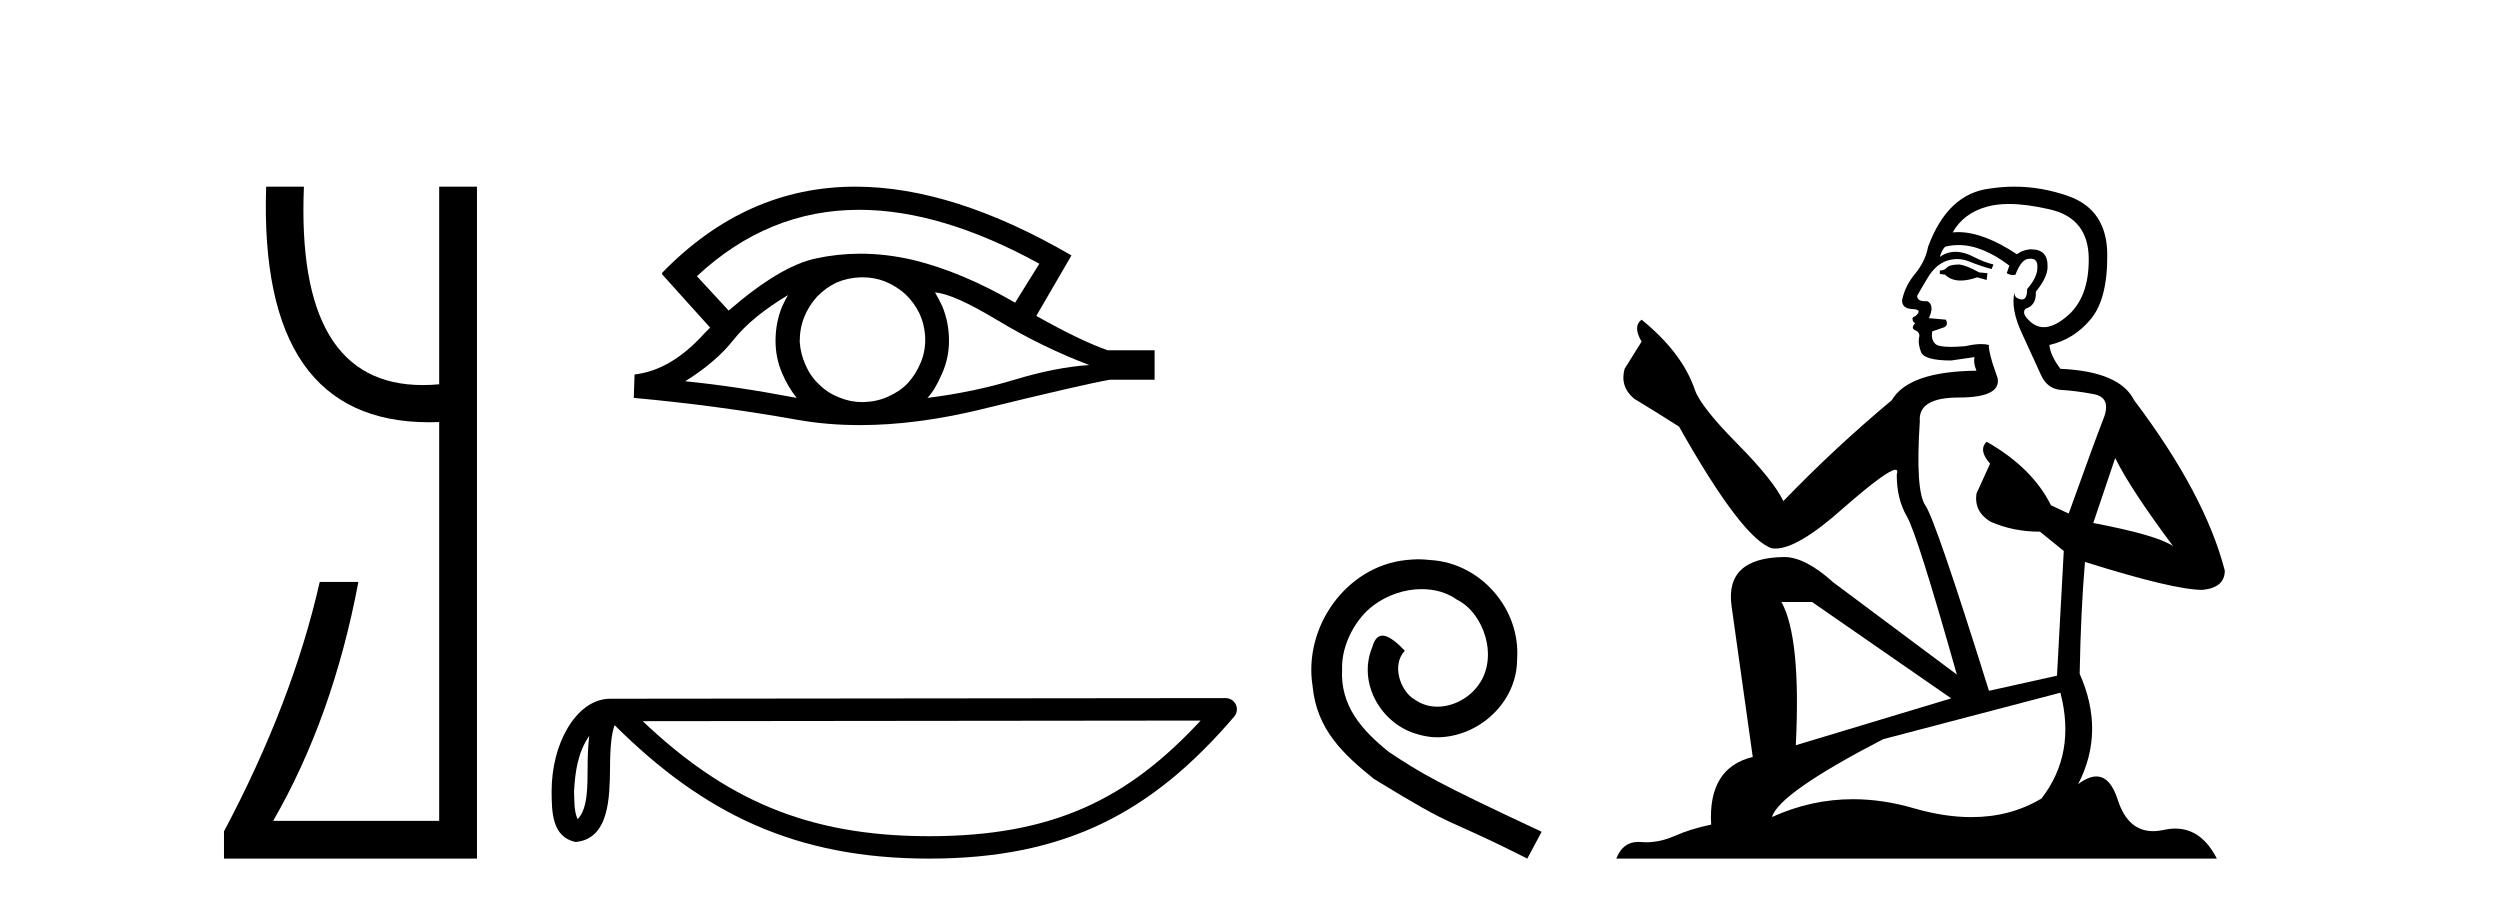
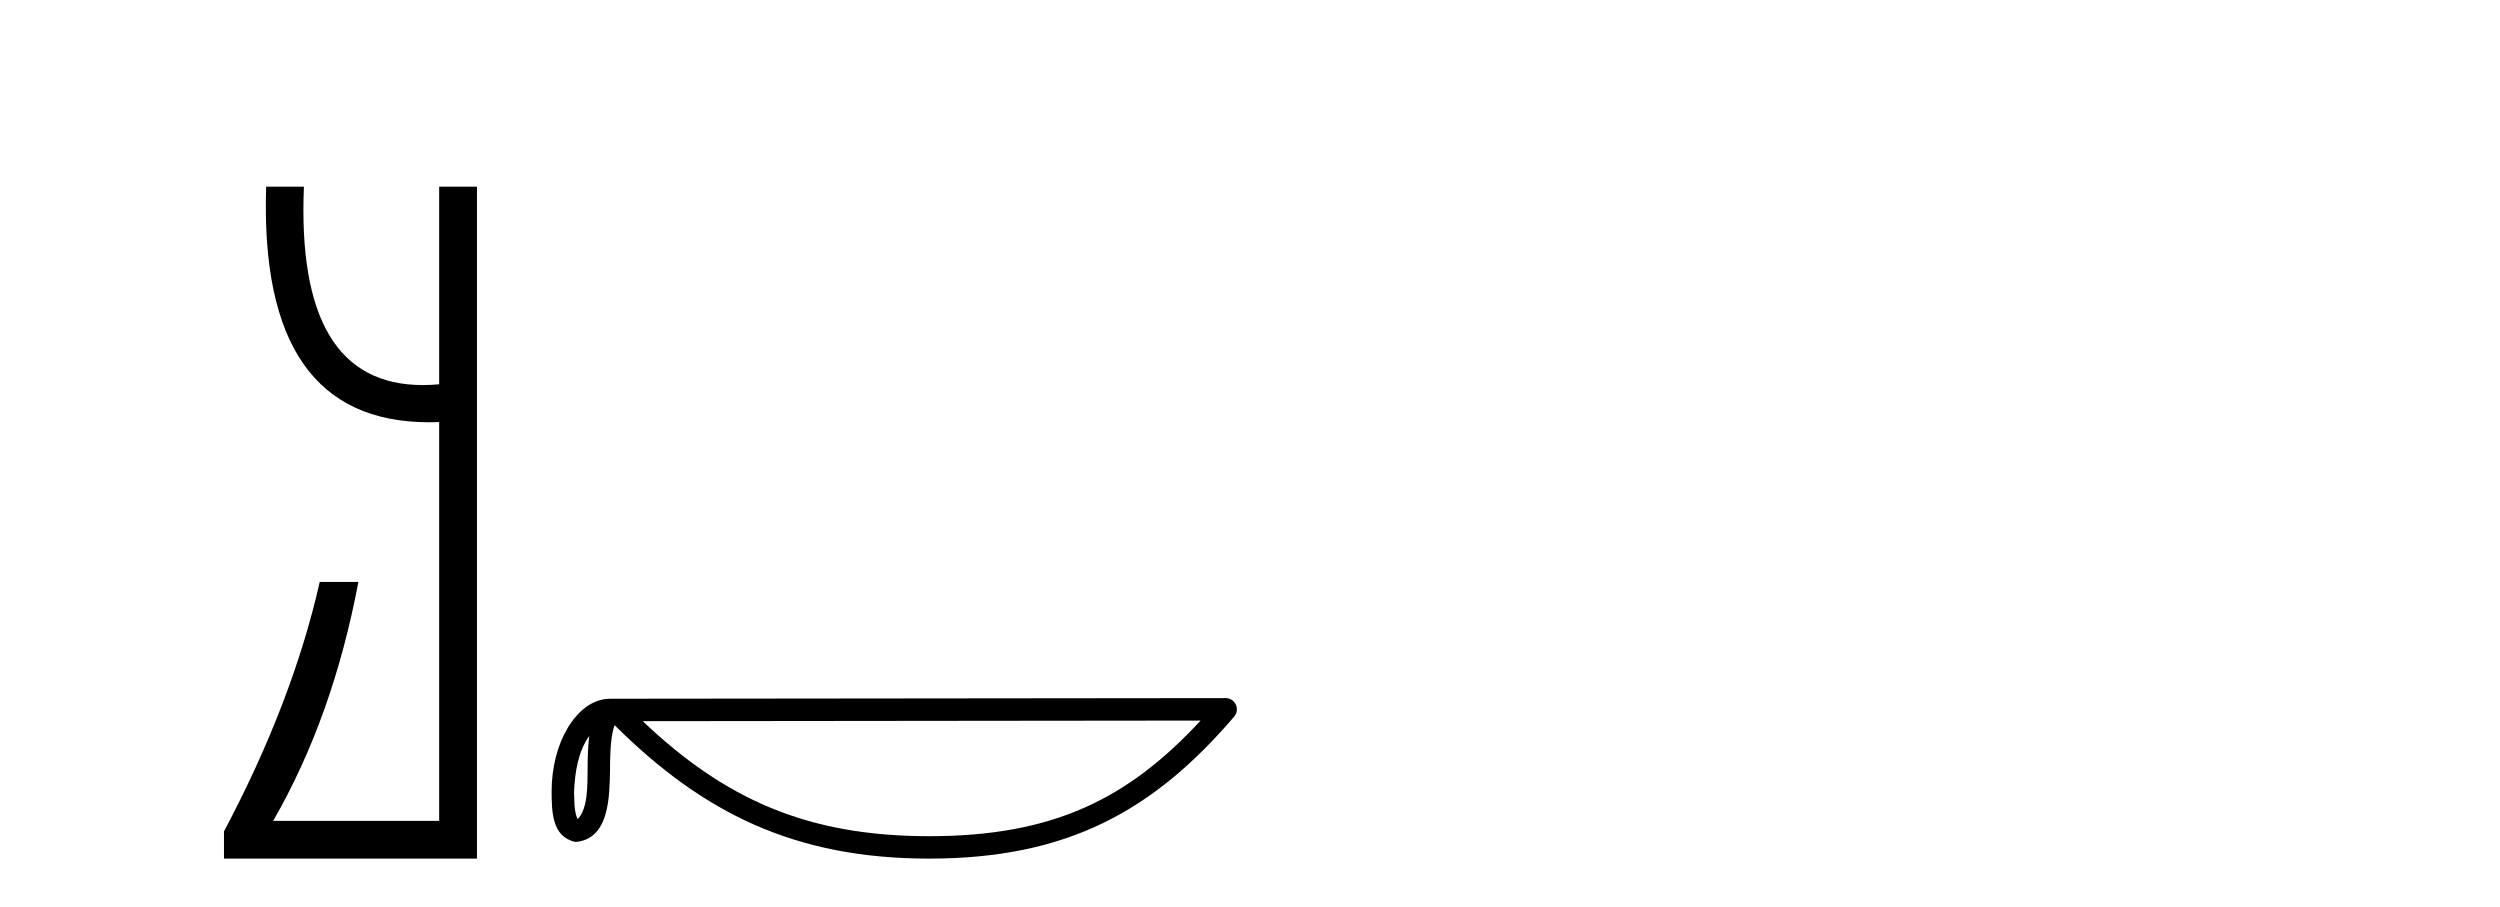
<svg xmlns="http://www.w3.org/2000/svg" width="113.0" height="41.0">
  <path d="M 12.03 8.437 Q 11.683 19.086 19.397 19.086 Q 19.621 19.086 19.851 19.077 L 19.851 37.102 L 12.348 37.102 Q 15.047 32.417 16.199 26.303 L 14.452 26.303 Q 13.221 31.742 10.124 37.579 L 10.124 38.809 L 21.559 38.809 L 21.559 8.437 L 19.851 8.437 L 19.851 17.37 Q 19.468 17.405 19.109 17.405 Q 13.363 17.405 13.737 8.437 Z" style="fill:#000000;stroke:none" />
-   <path d="M 38.832 9.483 Q 42.54 9.483 46.978 11.92 L 45.884 13.68 Q 43.459 12.279 41.272 11.75 Q 40.058 11.467 38.887 11.467 Q 37.868 11.467 36.882 11.681 Q 35.259 12.023 32.935 14.039 L 31.5 12.484 Q 34.717 9.483 38.832 9.483 ZM 35.617 13.338 Q 35.481 13.578 35.361 13.834 Q 35.054 14.568 35.054 15.405 Q 35.054 16.191 35.361 16.892 Q 35.617 17.49 36.01 17.985 Q 33.226 17.455 30.971 17.233 Q 32.372 16.362 33.174 15.337 Q 33.994 14.312 35.617 13.338 ZM 42.263 13.219 Q 43.083 13.27 45.099 14.483 Q 47.114 15.696 49.233 16.499 Q 47.712 16.601 45.85 17.165 Q 43.988 17.729 41.921 17.985 Q 42.263 17.626 42.57 16.909 Q 42.895 16.191 42.895 15.405 Q 42.895 14.568 42.587 13.834 Q 42.434 13.509 42.263 13.219 ZM 38.986 12.534 Q 39.519 12.534 40.008 12.723 Q 40.537 12.945 40.93 13.304 Q 41.323 13.68 41.562 14.175 Q 41.801 14.705 41.819 15.286 Q 41.836 15.867 41.614 16.396 Q 41.391 16.926 41.033 17.319 Q 40.674 17.695 40.127 17.934 Q 39.632 18.156 39.051 18.173 Q 39.01 18.174 38.968 18.174 Q 38.432 18.174 37.941 17.968 Q 37.411 17.763 37.035 17.387 Q 36.642 17.028 36.42 16.516 Q 36.181 16.003 36.147 15.44 Q 36.147 14.842 36.352 14.329 Q 36.557 13.817 36.933 13.407 Q 37.309 13.014 37.804 12.775 Q 38.317 12.553 38.897 12.535 Q 38.942 12.534 38.986 12.534 ZM 38.663 8.437 Q 33.705 8.437 29.912 12.348 L 29.946 12.382 L 29.912 12.382 L 32.098 14.808 Q 31.962 14.944 31.842 15.064 Q 30.339 16.738 28.682 16.926 L 28.647 17.985 Q 32.406 18.327 36.044 18.976 Q 37.393 19.215 38.87 19.215 Q 41.396 19.215 44.296 18.515 Q 48.908 17.387 50.155 17.165 L 52.188 17.165 L 52.188 15.833 L 50.07 15.833 Q 48.84 15.405 46.841 14.278 L 48.43 11.545 Q 43.084 8.437 38.663 8.437 Z" style="fill:#000000;stroke:none" />
  <path d="M 26.635 33.263 C 26.58 33.691 26.559 34.195 26.559 34.809 C 26.548 35.433 26.591 36.547 26.107 37.029 C 25.935 36.641 25.967 36.194 25.947 35.78 C 25.991 34.906 26.117 33.998 26.635 33.263 ZM 54.268 32.57 C 50.97 36.131 47.587 37.796 41.996 37.796 C 36.429 37.796 32.734 36.089 29.05 32.597 L 54.268 32.57 ZM 55.4 31.554 C 55.4 31.554 55.4 31.554 55.399 31.554 L 27.583 31.583 C 26.774 31.583 26.106 32.15 25.655 32.911 C 25.204 33.673 24.933 34.675 24.933 35.78 C 24.94 36.679 24.939 37.834 26.02 38.057 C 27.557 37.921 27.548 35.98 27.573 34.809 C 27.573 33.756 27.641 33.157 27.779 32.776 C 31.778 36.751 35.925 38.809 41.996 38.809 C 48.233 38.809 52.121 36.667 55.785 32.391 C 55.914 32.241 55.944 32.029 55.861 31.849 C 55.778 31.669 55.598 31.554 55.4 31.554 Z" style="fill:#000000;stroke:none" />
-   <path d="M 64.113 25.279 C 63.925 25.279 63.737 25.297 63.549 25.314 C 60.833 25.604 58.903 28.354 59.33 31.019 C 59.518 33.001 60.748 34.111 62.097 35.205 C 66.112 37.665 64.984 36.759 69.033 38.809 L 69.682 37.596 C 64.865 35.341 64.284 34.983 62.781 33.992 C 61.551 33.001 60.577 31.908 60.662 30.251 C 60.628 29.106 61.311 27.927 62.08 27.364 C 62.695 26.902 63.481 26.629 64.25 26.629 C 64.831 26.629 65.377 26.766 65.856 27.107 C 67.068 27.705 67.735 29.687 66.846 30.934 C 66.436 31.532 65.702 31.942 64.967 31.942 C 64.608 31.942 64.25 31.839 63.942 31.617 C 63.327 31.276 62.866 30.08 63.498 29.414 C 63.208 29.106 62.798 28.73 62.49 28.73 C 62.285 28.73 62.131 28.884 62.029 29.243 C 61.346 30.883 62.439 32.745 64.079 33.189 C 64.369 33.274 64.66 33.326 64.95 33.326 C 66.829 33.326 68.572 31.754 68.572 29.807 C 68.743 27.534 66.932 25.45 64.66 25.314 C 64.489 25.297 64.301 25.279 64.113 25.279 Z" style="fill:#000000;stroke:none" />
-   <path d="M 88.568 11.955 Q 88.141 11.955 88.005 12.091 Q 87.885 12.228 87.68 12.228 L 87.68 12.382 L 87.919 12.416 Q 88.184 12.681 88.624 12.681 Q 88.95 12.681 89.371 12.535 L 89.798 12.655 L 89.833 12.348 L 89.457 12.313 Q 88.91 12.006 88.568 11.955 ZM 90.806 9.22 Q 91.594 9.22 92.634 9.46 Q 94.394 9.853 94.411 11.681 Q 94.428 13.492 93.386 14.329 Q 92.835 14.788 92.382 14.788 Q 91.993 14.788 91.678 14.449 Q 91.37 14.141 91.558 13.953 Q 92.053 13.8 92.019 13.185 Q 92.549 12.535 92.549 12.074 Q 92.582 11.27 91.81 11.27 Q 91.779 11.27 91.746 11.271 Q 91.404 11.305 91.165 11.493 Q 89.654 10.491 88.504 10.491 Q 88.38 10.491 88.261 10.503 L 88.261 10.503 Q 88.756 9.631 89.815 9.341 Q 90.248 9.22 90.806 9.22 ZM 95.607 20.701 Q 96.273 22.068 98.22 24.682 Q 97.486 24.186 94.616 23.639 L 95.607 20.701 ZM 88.523 11.076 Q 89.601 11.076 90.823 12.006 L 90.704 12.348 Q 90.847 12.431 90.982 12.431 Q 91.04 12.431 91.097 12.416 Q 91.37 11.698 91.712 11.698 Q 91.753 11.693 91.789 11.693 Q 92.118 11.693 92.088 12.108 Q 92.088 12.535 91.626 13.065 Q 91.626 13.538 91.396 13.538 Q 91.36 13.538 91.319 13.526 Q 91.011 13.458 91.063 13.185 L 91.063 13.185 Q 90.858 13.953 91.421 15.132 Q 91.968 16.328 92.258 16.96 Q 92.549 17.592 93.181 17.626 Q 93.813 17.66 94.633 17.814 Q 95.453 17.968 95.077 18.925 Q 94.701 19.881 93.505 23.212 L 92.703 22.837 Q 91.865 21.145 89.798 19.967 L 89.798 19.967 Q 89.405 20.342 89.952 20.957 L 89.337 22.307 Q 89.218 23.11 89.952 23.571 Q 90.977 24.032 92.207 24.032 L 93.283 24.904 L 92.976 30.541 L 89.901 31.224 Q 87.492 23.52 87.031 22.854 Q 86.57 22.187 86.775 19.044 Q 86.689 17.968 88.534 17.968 Q 90.448 17.968 90.294 17.097 L 90.055 16.396 Q 89.867 15.747 89.901 15.593 Q 89.751 15.552 89.551 15.552 Q 89.252 15.552 88.842 15.645 Q 88.454 15.679 88.174 15.679 Q 87.612 15.679 87.475 15.542 Q 87.27 15.337 87.338 14.978 L 87.885 14.79 Q 88.073 14.688 87.953 14.449 L 87.185 14.38 Q 87.458 13.8 87.116 13.612 Q 87.065 13.615 87.02 13.615 Q 86.655 13.615 86.655 13.373 Q 86.775 13.15 87.133 12.553 Q 87.492 11.955 88.005 11.784 Q 88.235 11.71 88.462 11.71 Q 88.757 11.71 89.047 11.835 Q 89.559 12.04 90.02 12.16 L 90.106 11.955 Q 89.679 11.852 89.218 11.613 Q 88.773 11.382 88.389 11.382 Q 88.005 11.382 87.68 11.613 Q 87.765 11.305 87.919 11.152 Q 88.215 11.076 88.523 11.076 ZM 81.906 27.21 L 88.193 31.566 L 81.171 33.684 Q 81.411 28.816 80.522 27.21 ZM 93.13 31.31 Q 93.847 34.06 92.275 36.093 Q 90.868 36.934 89.106 36.934 Q 87.896 36.934 86.518 36.537 Q 85.107 36.124 83.755 36.124 Q 81.867 36.124 80.095 36.93 Q 80.403 35.854 85.118 33.411 L 93.13 31.31 ZM 91.051 8.437 Q 90.504 8.437 89.952 8.521 Q 88.039 8.743 87.15 11.152 Q 87.031 11.801 86.57 12.365 Q 86.108 12.911 85.972 13.578 Q 85.972 13.953 86.45 13.97 Q 86.928 13.988 86.57 14.295 Q 86.416 14.329 86.45 14.449 Q 86.467 14.568 86.57 14.603 Q 86.348 14.842 86.57 14.927 Q 86.809 15.03 86.74 15.269 Q 86.689 15.525 86.826 15.901 Q 86.963 16.294 88.193 16.294 L 89.252 16.14 L 89.252 16.14 Q 89.183 16.396 89.337 16.755 Q 86.262 16.789 85.511 18.087 Q 82.931 20.24 80.608 22.649 Q 80.146 21.692 78.506 20.035 Q 76.884 18.395 76.61 17.626 Q 76.046 15.952 74.201 14.449 Q 73.791 14.756 74.201 15.44 L 73.433 16.67 Q 73.211 17.472 73.86 18.019 Q 74.851 18.617 75.893 19.283 Q 78.763 24.374 80.095 24.784 Q 80.169 24.795 80.249 24.795 Q 81.263 24.795 83.29 22.99 Q 85.298 21.235 85.672 21.235 Q 85.804 21.235 85.733 21.453 Q 85.733 22.563 86.194 23.349 Q 86.655 24.135 88.449 30.49 L 82.863 26.322 Q 81.598 25.177 80.642 25.177 Q 77.96 25.211 78.267 27.398 L 79.224 34.214 Q 77.191 34.709 77.345 37.272 Q 76.422 37.46 75.654 37.801 Q 75.033 38.07 74.4 38.07 Q 74.267 38.07 74.133 38.058 Q 74.087 38.055 74.043 38.055 Q 73.346 38.055 73.057 38.809 L 100.202 38.809 Q 99.509 37.452 98.325 37.452 Q 98.078 37.452 97.81 37.511 Q 97.552 37.568 97.322 37.568 Q 96.181 37.568 95.726 36.161 Q 95.389 35.096 94.755 35.096 Q 94.392 35.096 93.932 35.444 Q 95.162 33.069 94.001 30.456 Q 94.052 27.62 94.24 25.399 Q 98.255 26.663 99.553 26.663 Q 100.561 26.561 100.561 25.792 Q 99.672 22.341 96.461 18.087 Q 95.812 16.789 93.13 16.67 Q 92.668 16.055 92.634 15.593 Q 93.745 15.337 94.496 14.432 Q 95.265 13.526 95.248 11.493 Q 95.231 9.478 93.488 8.863 Q 92.282 8.437 91.051 8.437 Z" style="fill:#000000;stroke:none" />
</svg>